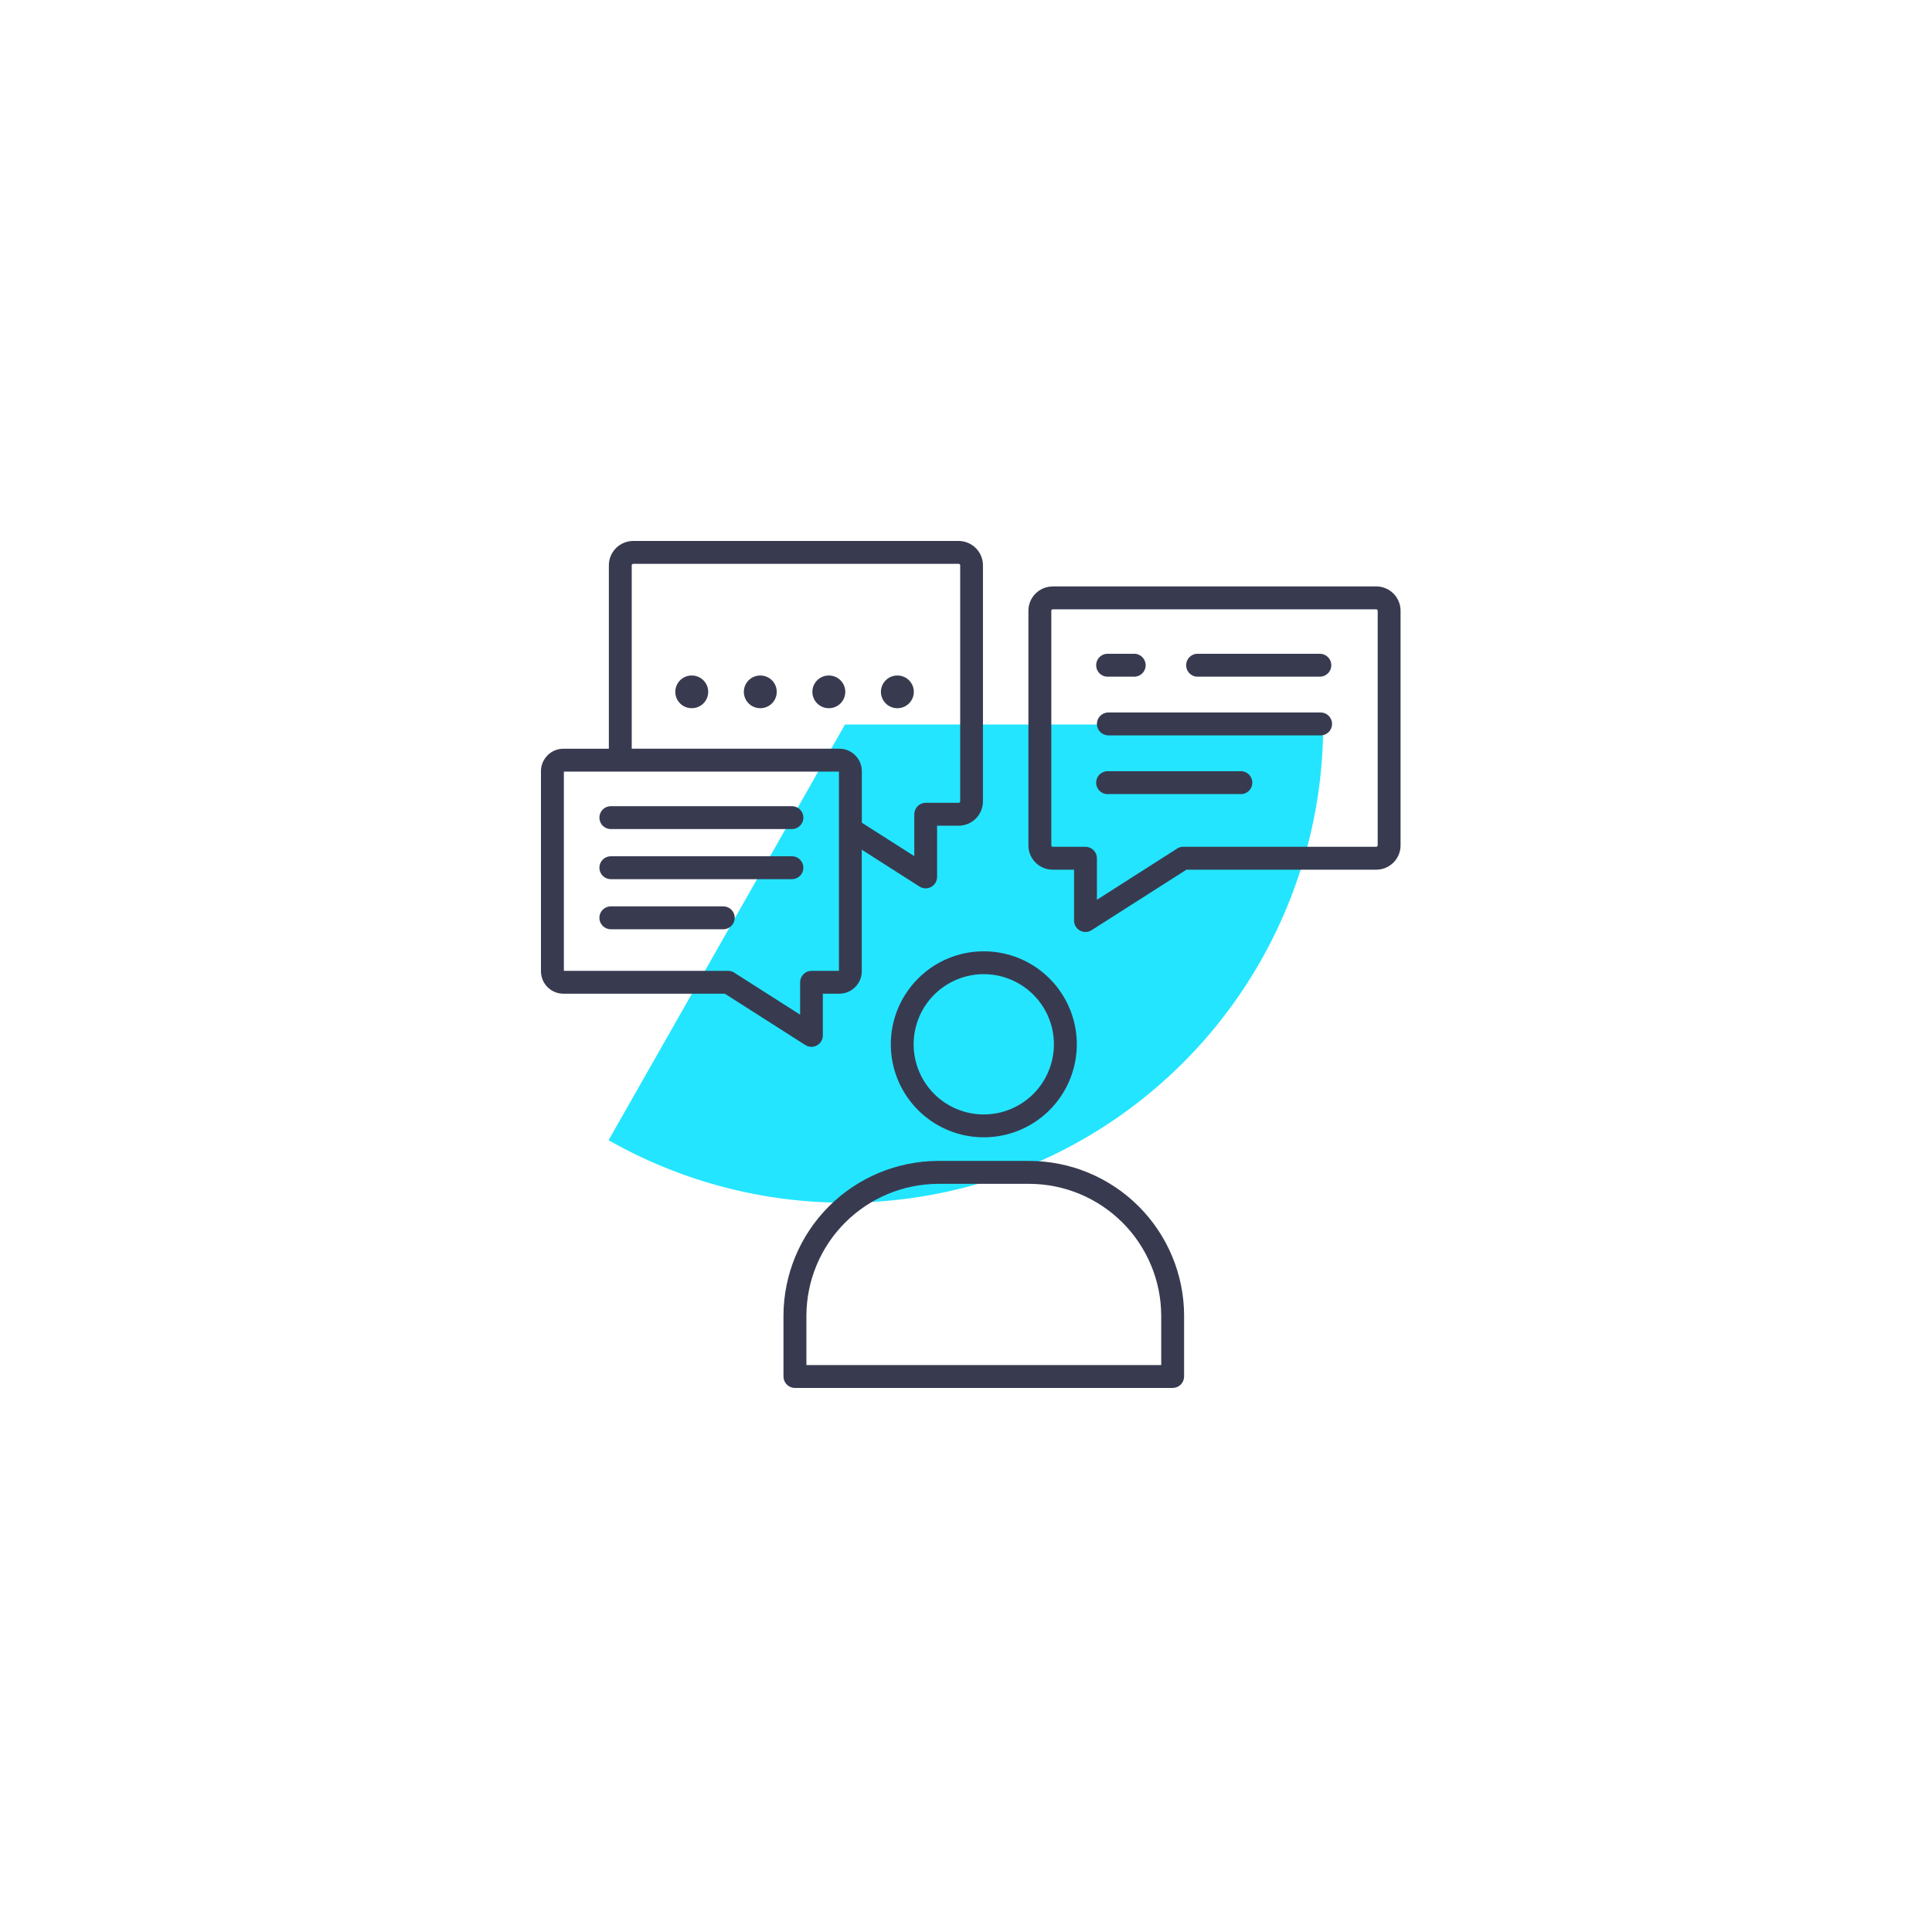
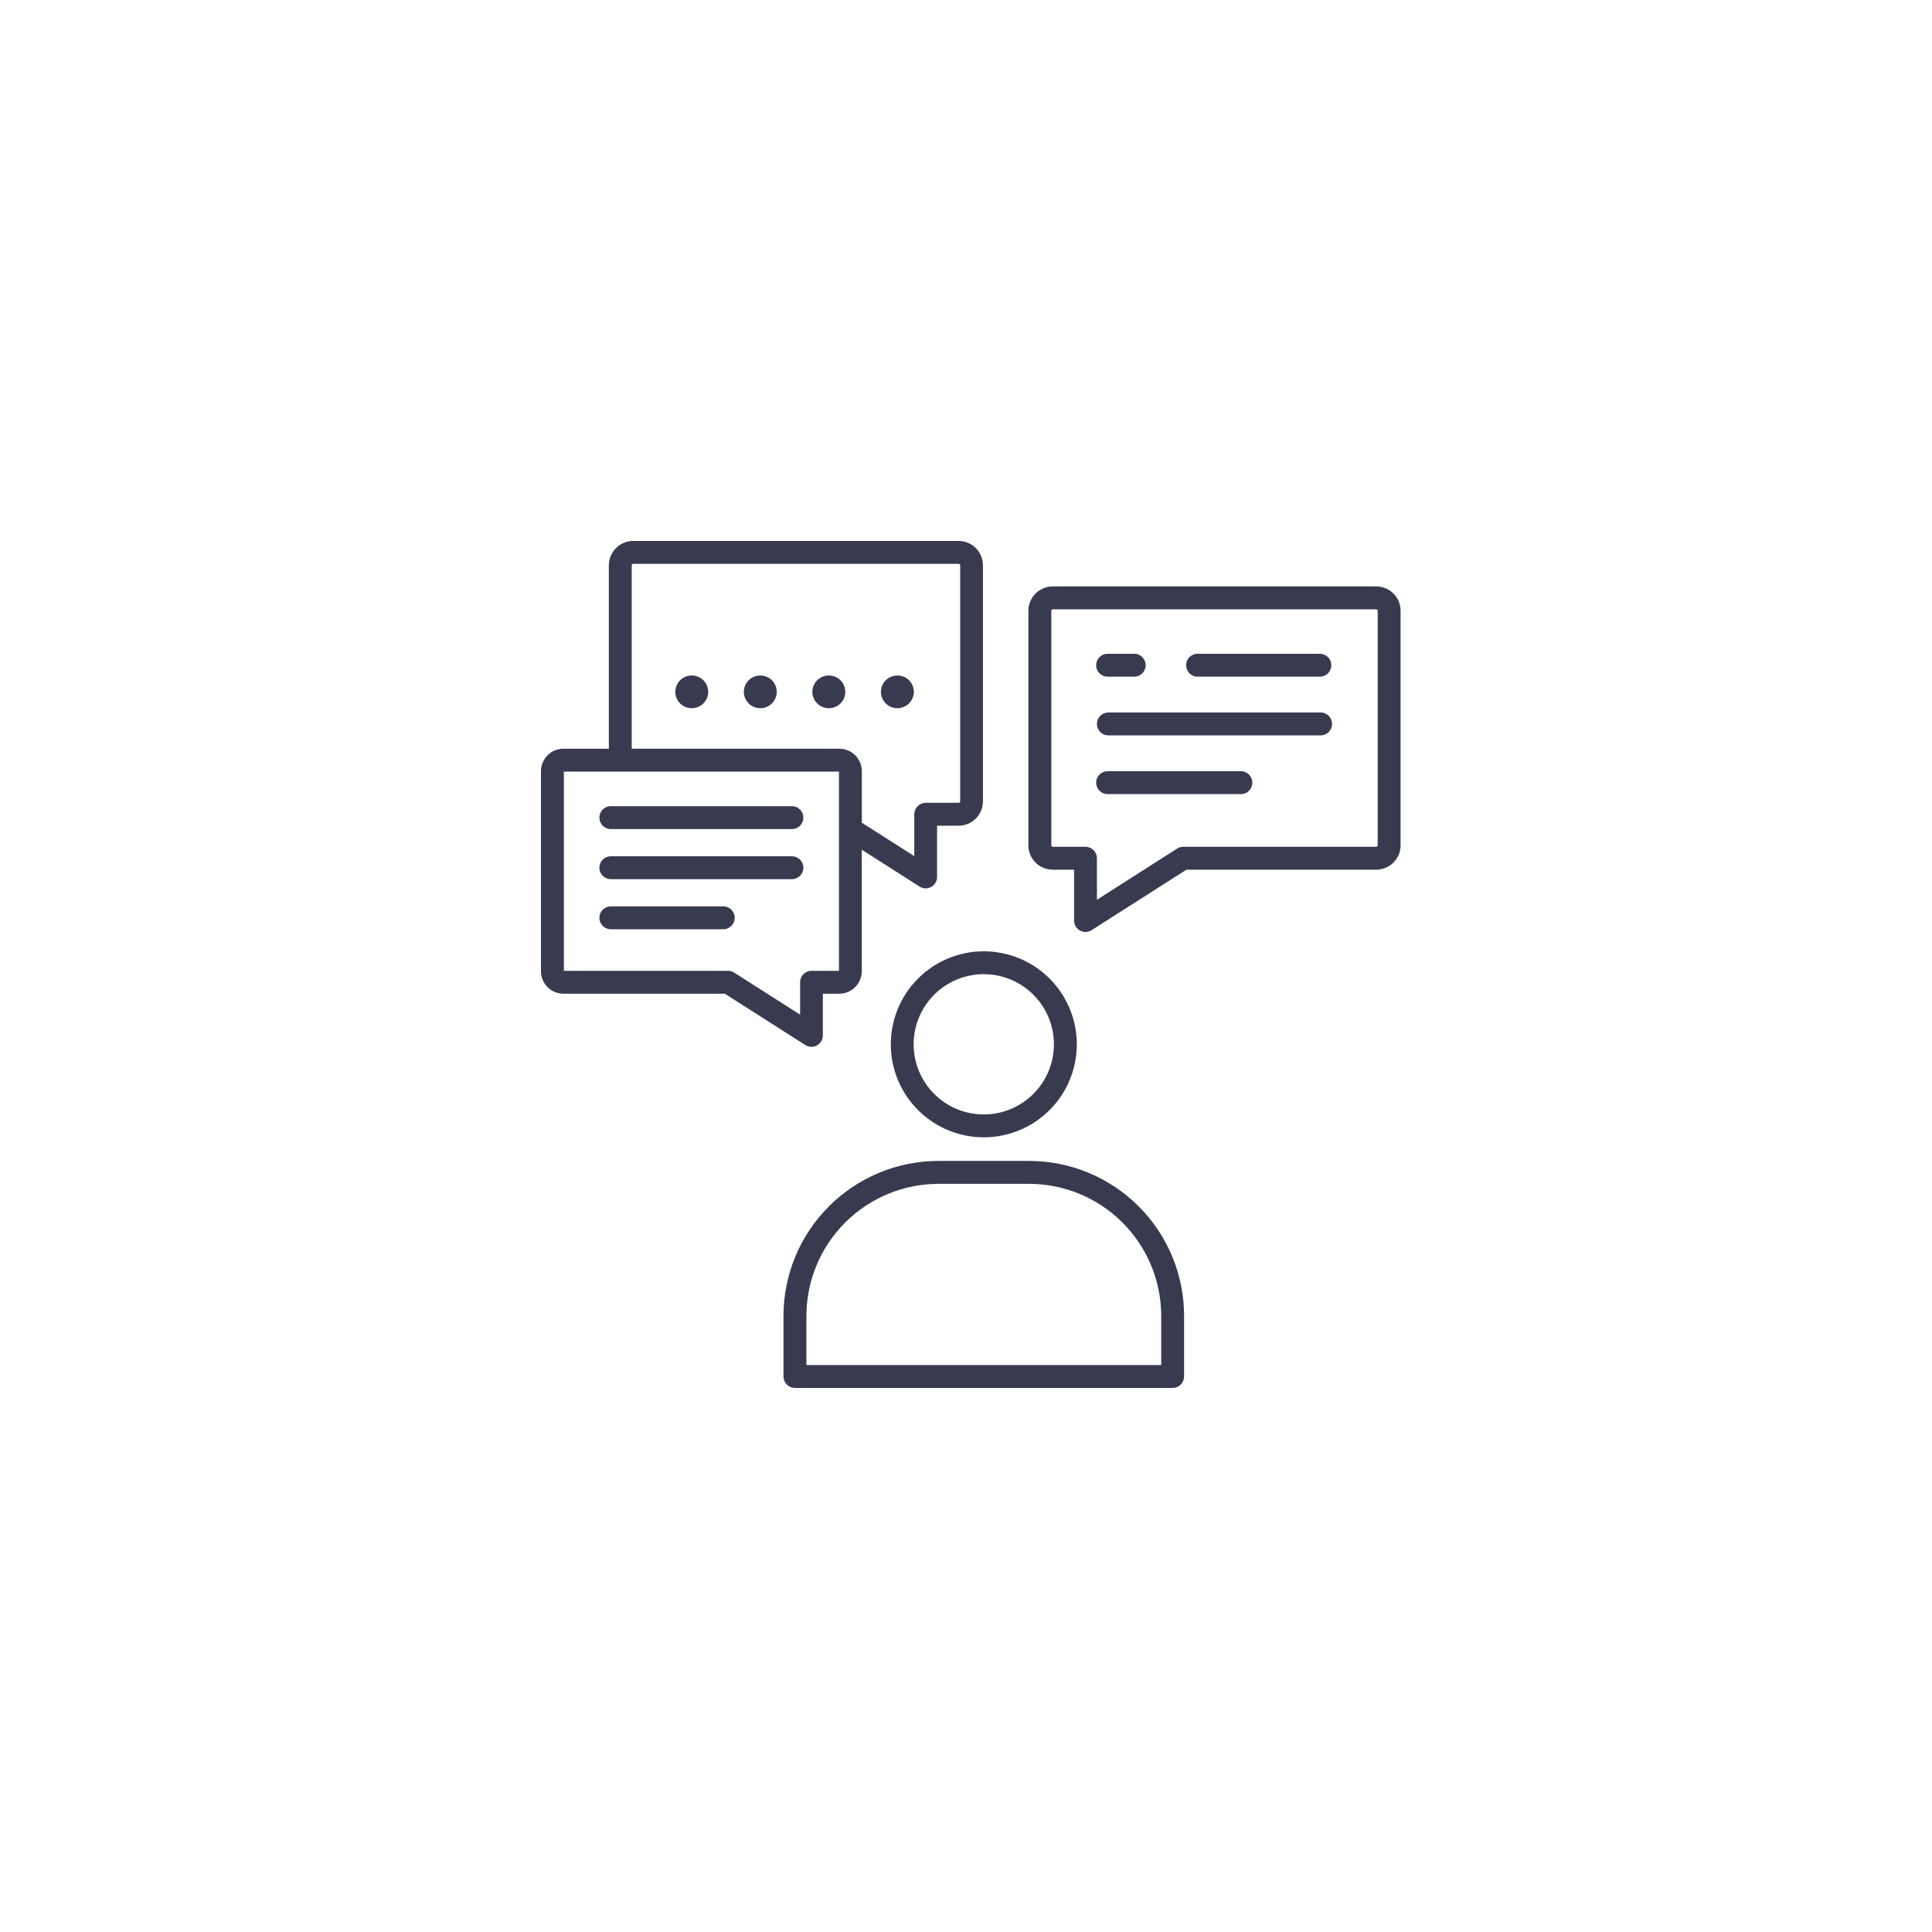
<svg xmlns="http://www.w3.org/2000/svg" width="200" height="200" viewBox="0 0 200 200" fill="none">
  <g filter="url(#filter0_f_1_33)">
-     <path d="M136.978 75C136.978 83.663 134.705 92.174 130.386 99.683C126.067 107.192 119.853 113.436 112.365 117.792C104.877 122.148 96.377 124.462 87.715 124.504C79.052 124.547 70.53 122.315 63 118.033L87.473 75H136.978Z" fill="#23E5FF" />
-   </g>
+     </g>
  <path fill-rule="evenodd" clip-rule="evenodd" d="M63.235 85.826C63.079 85.826 62.925 85.796 62.781 85.736C62.637 85.677 62.506 85.589 62.396 85.479C62.285 85.369 62.198 85.238 62.139 85.094C62.079 84.95 62.048 84.796 62.048 84.64C62.048 84.484 62.079 84.33 62.139 84.186C62.198 84.042 62.285 83.911 62.396 83.801C62.506 83.691 62.637 83.603 62.781 83.544C62.925 83.484 63.079 83.454 63.235 83.454H81.979C82.294 83.454 82.596 83.579 82.818 83.801C83.041 84.023 83.166 84.325 83.166 84.64C83.166 84.955 83.041 85.257 82.818 85.479C82.596 85.701 82.294 85.826 81.979 85.826H63.235ZM63.235 91.013C62.92 91.013 62.618 90.888 62.396 90.665C62.173 90.442 62.048 90.141 62.048 89.826C62.048 89.511 62.173 89.21 62.396 88.987C62.618 88.764 62.92 88.639 63.235 88.639H81.979C82.294 88.639 82.596 88.764 82.818 88.987C83.041 89.21 83.166 89.511 83.166 89.826C83.166 90.141 83.041 90.442 82.818 90.665C82.596 90.888 82.294 91.013 81.979 91.013H63.235ZM63.235 96.198C62.92 96.198 62.618 96.073 62.396 95.85C62.173 95.627 62.048 95.326 62.048 95.011C62.048 94.696 62.173 94.394 62.396 94.172C62.618 93.95 62.92 93.825 63.235 93.825H74.871C75.186 93.825 75.488 93.95 75.71 94.172C75.933 94.394 76.058 94.696 76.058 95.011C76.058 95.326 75.933 95.627 75.71 95.85C75.488 96.073 75.186 96.198 74.871 96.198H63.235ZM106.975 102.974C105.787 101.786 104.225 101.046 102.553 100.881C100.881 100.716 99.204 101.136 97.807 102.069C96.41 103.002 95.38 104.39 94.892 105.998C94.404 107.605 94.489 109.332 95.131 110.884C95.774 112.436 96.935 113.717 98.416 114.509C99.898 115.301 101.608 115.555 103.256 115.227C104.903 114.9 106.386 114.011 107.452 112.712C108.517 111.414 109.1 109.786 109.1 108.106C109.101 107.153 108.914 106.209 108.549 105.328C108.184 104.448 107.649 103.648 106.975 102.974ZM101.842 98.48C104.07 98.479 106.228 99.251 107.95 100.664C109.672 102.077 110.851 104.043 111.286 106.228C111.72 108.412 111.384 110.68 110.334 112.645C109.285 114.609 107.586 116.149 105.528 117.001C103.47 117.854 101.181 117.966 99.049 117.32C96.918 116.673 95.076 115.308 93.839 113.456C92.601 111.604 92.044 109.38 92.262 107.164C92.481 104.947 93.461 102.874 95.036 101.299C95.928 100.404 96.99 99.694 98.158 99.21C99.326 98.726 100.578 98.478 101.842 98.48ZM122.577 136.195V142.494C122.577 142.808 122.452 143.11 122.23 143.332C122.007 143.555 121.705 143.68 121.391 143.68H82.292C81.977 143.68 81.675 143.555 81.453 143.332C81.23 143.11 81.105 142.808 81.105 142.494V136.195C81.116 131.95 82.807 127.883 85.809 124.881C88.81 121.88 92.878 120.188 97.123 120.178H106.561C110.806 120.188 114.874 121.88 117.876 124.881C120.877 127.883 122.568 131.95 122.579 136.195H122.577ZM120.209 141.31V136.195C120.197 132.58 118.755 129.117 116.199 126.561C113.643 124.005 110.179 122.563 106.564 122.551H97.123C93.508 122.563 90.045 124.005 87.489 126.561C84.932 129.117 83.491 132.58 83.478 136.195V141.31H120.209ZM142.473 63.078H108.973C108.936 63.08 108.9 63.095 108.874 63.122C108.848 63.148 108.832 63.184 108.832 63.221V87.517C108.833 87.555 108.848 87.59 108.874 87.616C108.9 87.643 108.936 87.658 108.973 87.66H112.366C112.681 87.66 112.983 87.785 113.205 88.007C113.428 88.23 113.553 88.531 113.553 88.846V93.145L121.76 87.905C121.967 87.744 122.222 87.657 122.484 87.658H142.473C142.511 87.657 142.547 87.641 142.574 87.615C142.601 87.588 142.617 87.551 142.618 87.513V63.223C142.617 63.185 142.601 63.15 142.575 63.124C142.548 63.097 142.513 63.082 142.476 63.08L142.473 63.078ZM108.973 60.705H142.473C143.14 60.707 143.779 60.972 144.25 61.444C144.721 61.916 144.986 62.556 144.986 63.223V87.517C144.985 88.183 144.72 88.822 144.249 89.293C143.778 89.764 143.139 90.029 142.473 90.03H122.82L113 96.293C112.822 96.407 112.616 96.471 112.405 96.478C112.194 96.484 111.984 96.434 111.799 96.333C111.614 96.231 111.459 96.081 111.351 95.9C111.244 95.718 111.187 95.51 111.187 95.299V90.03H108.973C108.307 90.029 107.668 89.764 107.197 89.293C106.726 88.822 106.461 88.183 106.46 87.517V63.223C106.461 62.557 106.726 61.918 107.197 61.447C107.668 60.976 108.307 60.711 108.973 60.709V60.705ZM124.052 70.048C123.89 70.059 123.728 70.036 123.575 69.981C123.423 69.926 123.283 69.841 123.164 69.73C123.046 69.619 122.952 69.485 122.887 69.336C122.823 69.187 122.789 69.026 122.789 68.864C122.789 68.702 122.823 68.541 122.887 68.392C122.952 68.243 123.046 68.109 123.164 67.999C123.283 67.888 123.423 67.802 123.575 67.747C123.728 67.692 123.89 67.67 124.052 67.68H136.708C137.009 67.7 137.291 67.833 137.497 68.053C137.704 68.272 137.818 68.563 137.818 68.864C137.818 69.165 137.704 69.456 137.497 69.675C137.291 69.895 137.009 70.029 136.708 70.048H124.052ZM114.737 70.048C114.576 70.059 114.413 70.036 114.26 69.981C114.108 69.926 113.968 69.841 113.849 69.73C113.731 69.619 113.637 69.485 113.572 69.336C113.508 69.187 113.474 69.026 113.474 68.864C113.474 68.702 113.508 68.541 113.572 68.392C113.637 68.243 113.731 68.109 113.849 67.999C113.968 67.888 114.108 67.802 114.26 67.747C114.413 67.692 114.576 67.67 114.737 67.68H117.334C117.496 67.67 117.658 67.692 117.811 67.747C117.964 67.802 118.104 67.888 118.222 67.999C118.34 68.109 118.435 68.243 118.499 68.392C118.564 68.541 118.597 68.702 118.597 68.864C118.597 69.026 118.564 69.187 118.499 69.336C118.435 69.485 118.34 69.619 118.222 69.73C118.104 69.841 117.964 69.926 117.811 69.981C117.658 70.036 117.496 70.059 117.334 70.048H114.737ZM114.737 76.127C114.423 76.127 114.121 76.002 113.898 75.779C113.676 75.557 113.551 75.255 113.551 74.94C113.551 74.626 113.676 74.324 113.898 74.101C114.121 73.879 114.423 73.754 114.737 73.754H136.709C137.024 73.754 137.326 73.879 137.548 74.101C137.771 74.324 137.896 74.626 137.896 74.94C137.896 75.255 137.771 75.557 137.548 75.779C137.326 76.002 137.024 76.127 136.709 76.127H114.737ZM114.737 82.205C114.576 82.215 114.413 82.192 114.26 82.138C114.108 82.083 113.968 81.997 113.849 81.886C113.731 81.775 113.637 81.641 113.572 81.492C113.508 81.344 113.474 81.183 113.474 81.021C113.474 80.858 113.508 80.698 113.572 80.549C113.637 80.4 113.731 80.266 113.849 80.155C113.968 80.044 114.108 79.959 114.26 79.904C114.413 79.849 114.576 79.826 114.737 79.837H128.375C128.537 79.826 128.699 79.849 128.852 79.904C129.005 79.959 129.145 80.044 129.263 80.155C129.382 80.266 129.476 80.4 129.54 80.549C129.605 80.698 129.638 80.858 129.638 81.021C129.638 81.183 129.605 81.344 129.54 81.492C129.476 81.641 129.382 81.775 129.263 81.886C129.145 81.997 129.005 82.083 128.852 82.138C128.699 82.192 128.537 82.215 128.375 82.205H114.737ZM86.848 79.876H58.372V100.501H75.378C75.641 100.501 75.896 100.588 76.103 100.749L82.827 105.036V101.685C82.827 101.529 82.857 101.375 82.917 101.231C82.977 101.087 83.064 100.956 83.174 100.846C83.284 100.736 83.415 100.648 83.559 100.589C83.703 100.529 83.857 100.499 84.013 100.499H86.848V79.876ZM63.028 77.508H58.317C58.012 77.508 57.711 77.568 57.43 77.685C57.149 77.802 56.894 77.973 56.679 78.188C56.649 78.219 56.62 78.252 56.593 78.287C56.212 78.711 56.001 79.26 56 79.83V100.552C56.001 100.856 56.061 101.157 56.178 101.438C56.295 101.718 56.467 101.973 56.682 102.187C56.897 102.403 57.152 102.574 57.433 102.69C57.714 102.807 58.015 102.867 58.32 102.867H75.033L83.368 108.182C83.546 108.296 83.751 108.359 83.963 108.366C84.174 108.373 84.383 108.323 84.569 108.221C84.754 108.12 84.909 107.97 85.016 107.788C85.124 107.606 85.181 107.399 85.181 107.187V102.867H86.891C87.504 102.866 88.092 102.621 88.525 102.187L88.533 102.179C88.965 101.747 89.209 101.161 89.21 100.549V87.962L95.192 91.778C95.37 91.891 95.576 91.955 95.787 91.962C95.998 91.969 96.208 91.919 96.393 91.817C96.578 91.716 96.733 91.566 96.841 91.384C96.948 91.202 97.005 90.995 97.005 90.783V85.478H99.234C99.902 85.476 100.543 85.21 101.016 84.738C101.488 84.265 101.754 83.624 101.755 82.956V58.52C101.754 57.852 101.488 57.212 101.015 56.739C100.543 56.267 99.902 56.001 99.234 56H65.549C64.881 56.001 64.241 56.267 63.768 56.739C63.295 57.212 63.029 57.852 63.028 58.52V77.504V77.508ZM89.215 85.165L94.646 88.626V84.293C94.646 84.137 94.677 83.983 94.736 83.839C94.796 83.695 94.883 83.564 94.994 83.454C95.104 83.344 95.235 83.256 95.379 83.197C95.522 83.137 95.677 83.106 95.833 83.106H99.246C99.286 83.106 99.324 83.09 99.353 83.061C99.367 83.047 99.378 83.031 99.386 83.012C99.394 82.994 99.398 82.974 99.398 82.954V58.52C99.398 58.501 99.394 58.481 99.386 58.463C99.378 58.445 99.367 58.428 99.353 58.414C99.339 58.4 99.322 58.388 99.304 58.38C99.285 58.373 99.266 58.368 99.246 58.368H65.549C65.529 58.368 65.51 58.373 65.491 58.38C65.473 58.388 65.456 58.4 65.442 58.414C65.428 58.428 65.417 58.445 65.409 58.463C65.401 58.481 65.397 58.501 65.397 58.52V77.504H86.896C87.509 77.506 88.096 77.751 88.529 78.186L88.537 78.192C88.971 78.626 89.215 79.213 89.217 79.826V85.165H89.215ZM71.599 73.312C71.15 73.312 70.719 73.134 70.402 72.816C70.085 72.499 69.907 72.069 69.907 71.62C69.907 71.171 70.085 70.741 70.402 70.424C70.719 70.107 71.15 69.928 71.599 69.928H71.621C72.07 69.928 72.5 70.107 72.817 70.424C73.135 70.741 73.313 71.171 73.313 71.62C73.313 72.069 73.135 72.499 72.817 72.816C72.5 73.134 72.07 73.312 71.621 73.312H71.599ZM78.694 73.312C78.245 73.312 77.815 73.134 77.498 72.816C77.18 72.499 77.002 72.069 77.002 71.62C77.002 71.171 77.18 70.741 77.498 70.424C77.815 70.107 78.245 69.928 78.694 69.928H78.716C79.165 69.928 79.595 70.107 79.913 70.424C80.23 70.741 80.408 71.171 80.408 71.62C80.408 72.069 80.23 72.499 79.913 72.816C79.595 73.134 79.165 73.312 78.716 73.312H78.694ZM85.789 73.312C85.34 73.312 84.91 73.134 84.593 72.816C84.275 72.499 84.097 72.069 84.097 71.62C84.097 71.171 84.275 70.741 84.593 70.424C84.91 70.107 85.34 69.928 85.789 69.928H85.812C86.26 69.928 86.691 70.107 87.008 70.424C87.325 70.741 87.503 71.171 87.503 71.62C87.503 72.069 87.325 72.499 87.008 72.816C86.691 73.134 86.26 73.312 85.812 73.312H85.789ZM92.885 73.312C92.436 73.312 92.006 73.134 91.689 72.816C91.372 72.499 91.193 72.069 91.193 71.62C91.193 71.171 91.372 70.741 91.689 70.424C92.006 70.107 92.436 69.928 92.885 69.928H92.907C93.356 69.928 93.786 70.107 94.103 70.424C94.42 70.741 94.599 71.171 94.599 71.62C94.599 72.069 94.42 72.499 94.103 72.816C93.786 73.134 93.356 73.312 92.907 73.312H92.885Z" fill="#383B50" />
  <defs>
    <filter id="filter0_f_1_33" x="13" y="25" width="173.978" height="149.505" filterUnits="userSpaceOnUse" color-interpolation-filters="sRGB">
      <feFlood flood-opacity="0" result="BackgroundImageFix" />
      <feBlend mode="normal" in="SourceGraphic" in2="BackgroundImageFix" result="shape" />
      <feGaussianBlur stdDeviation="25" result="effect1_foregroundBlur_1_33" />
    </filter>
  </defs>
</svg>